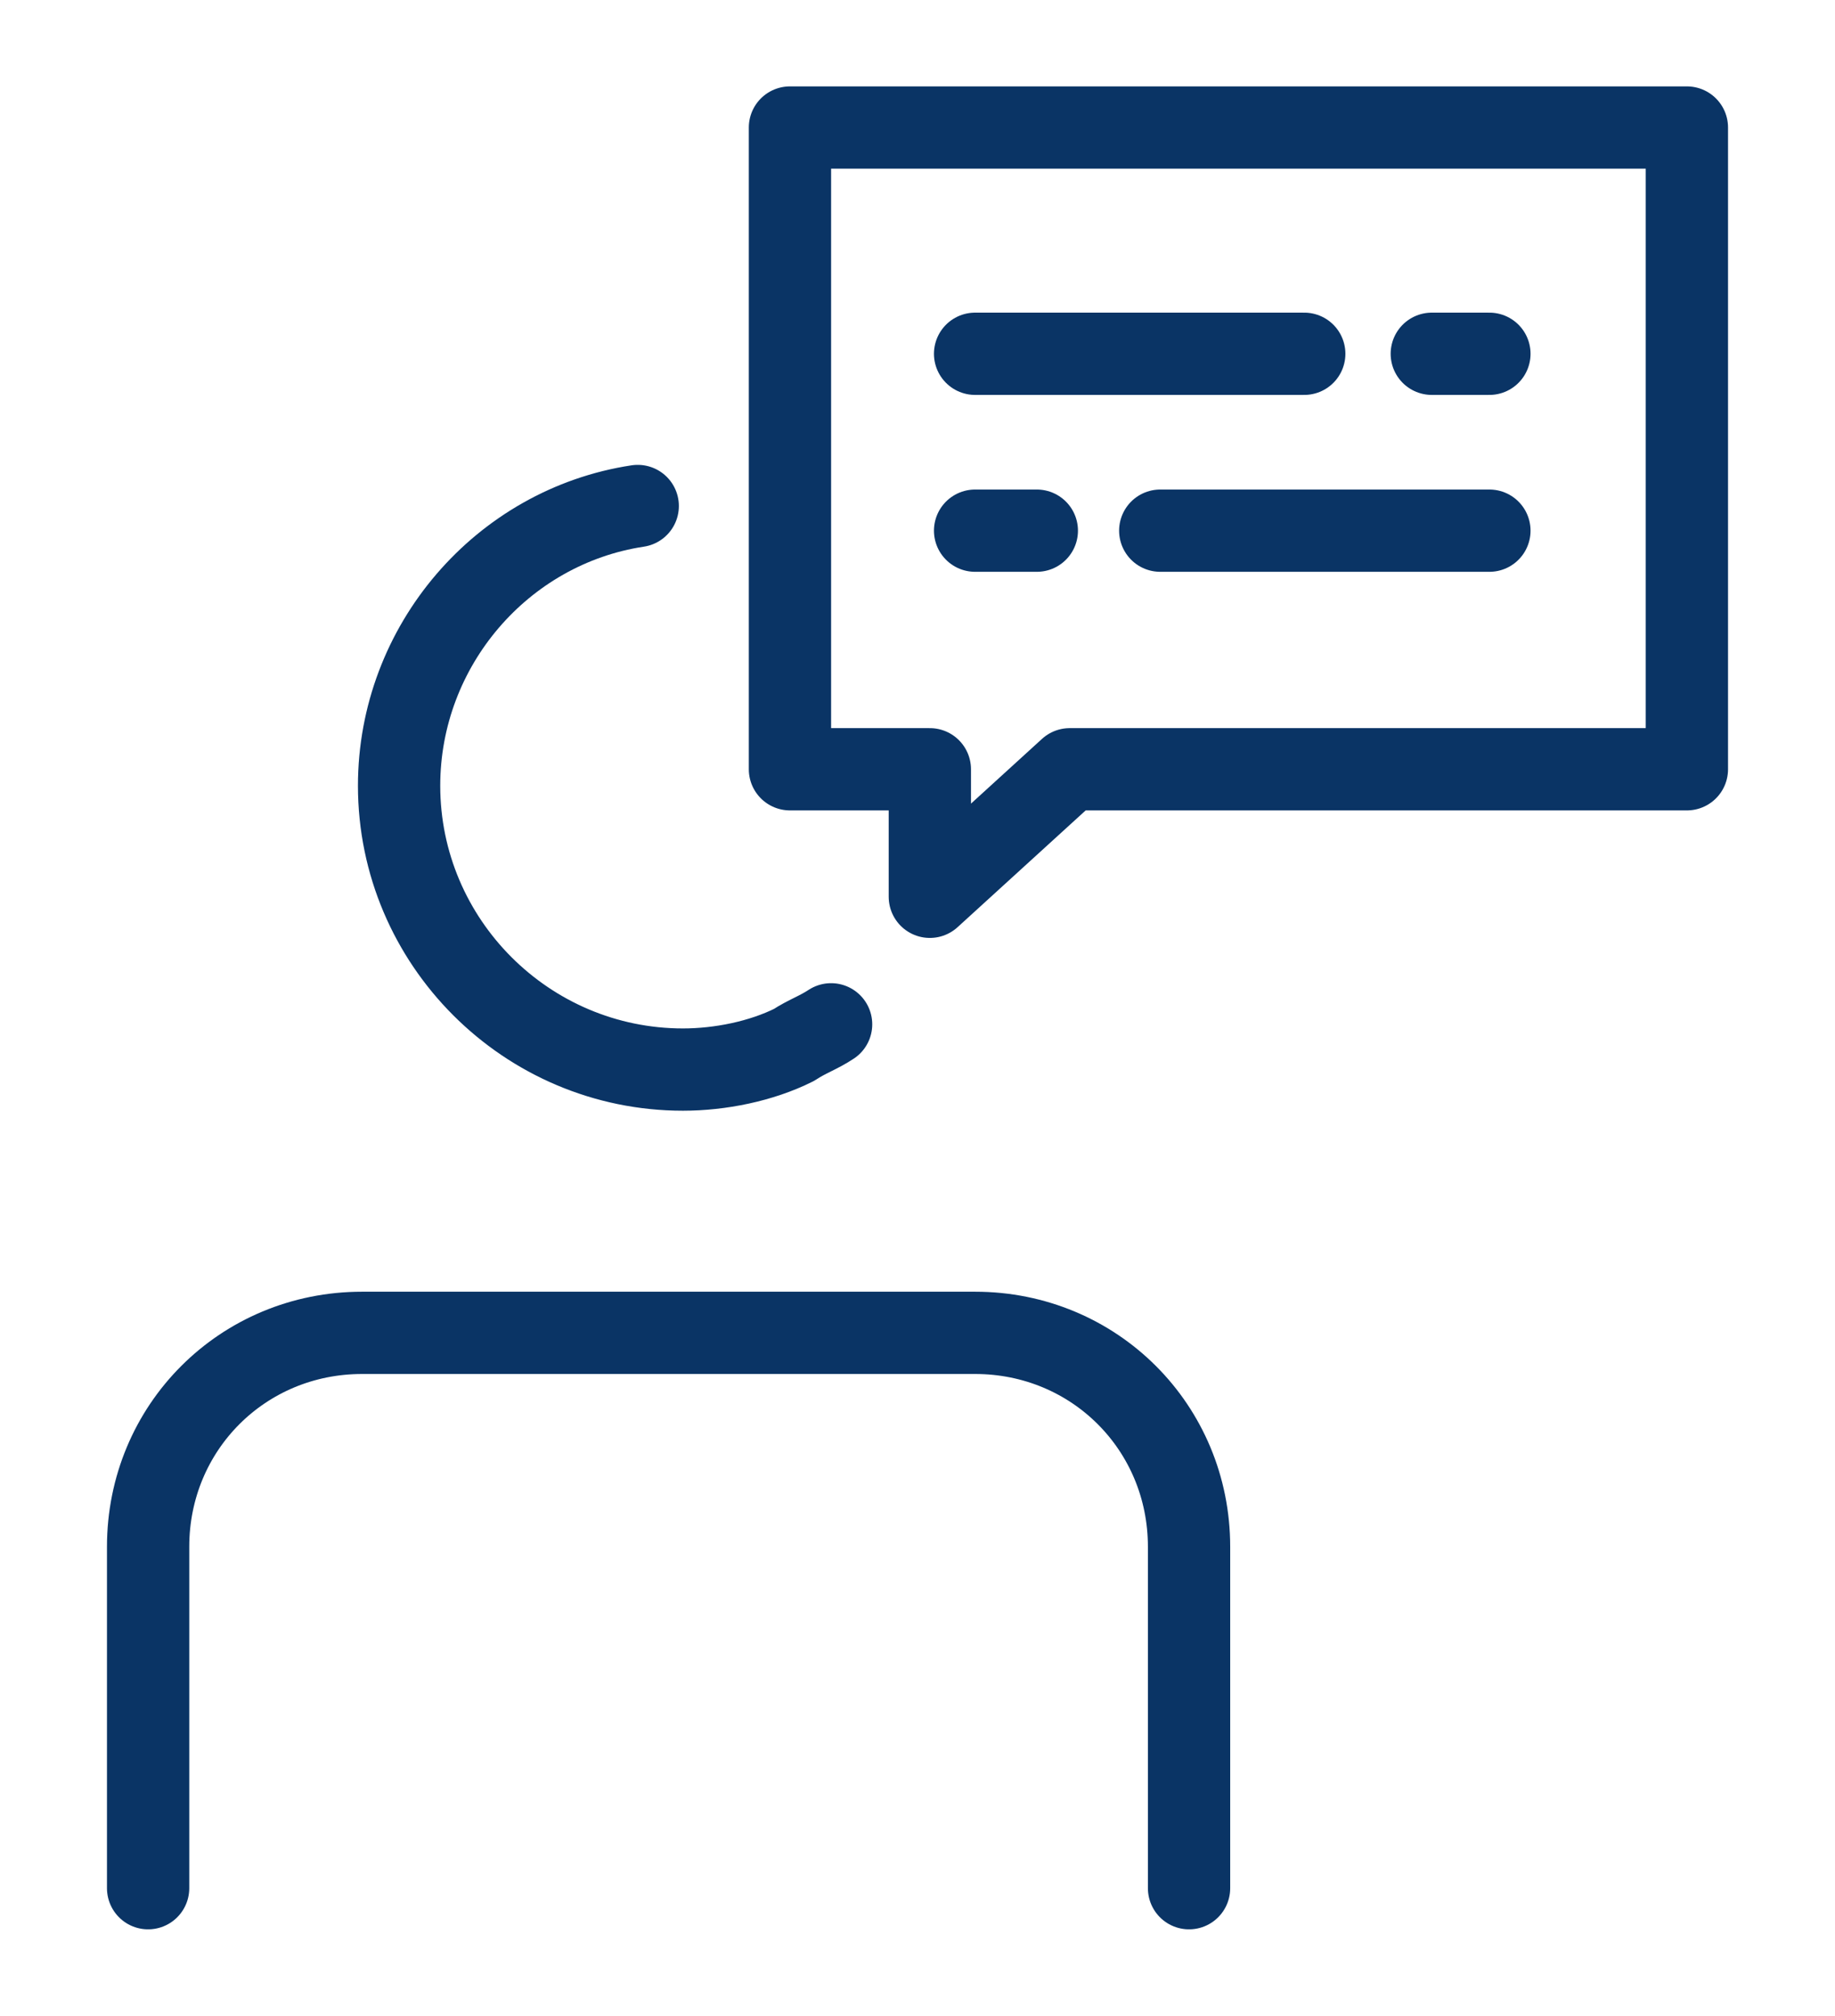
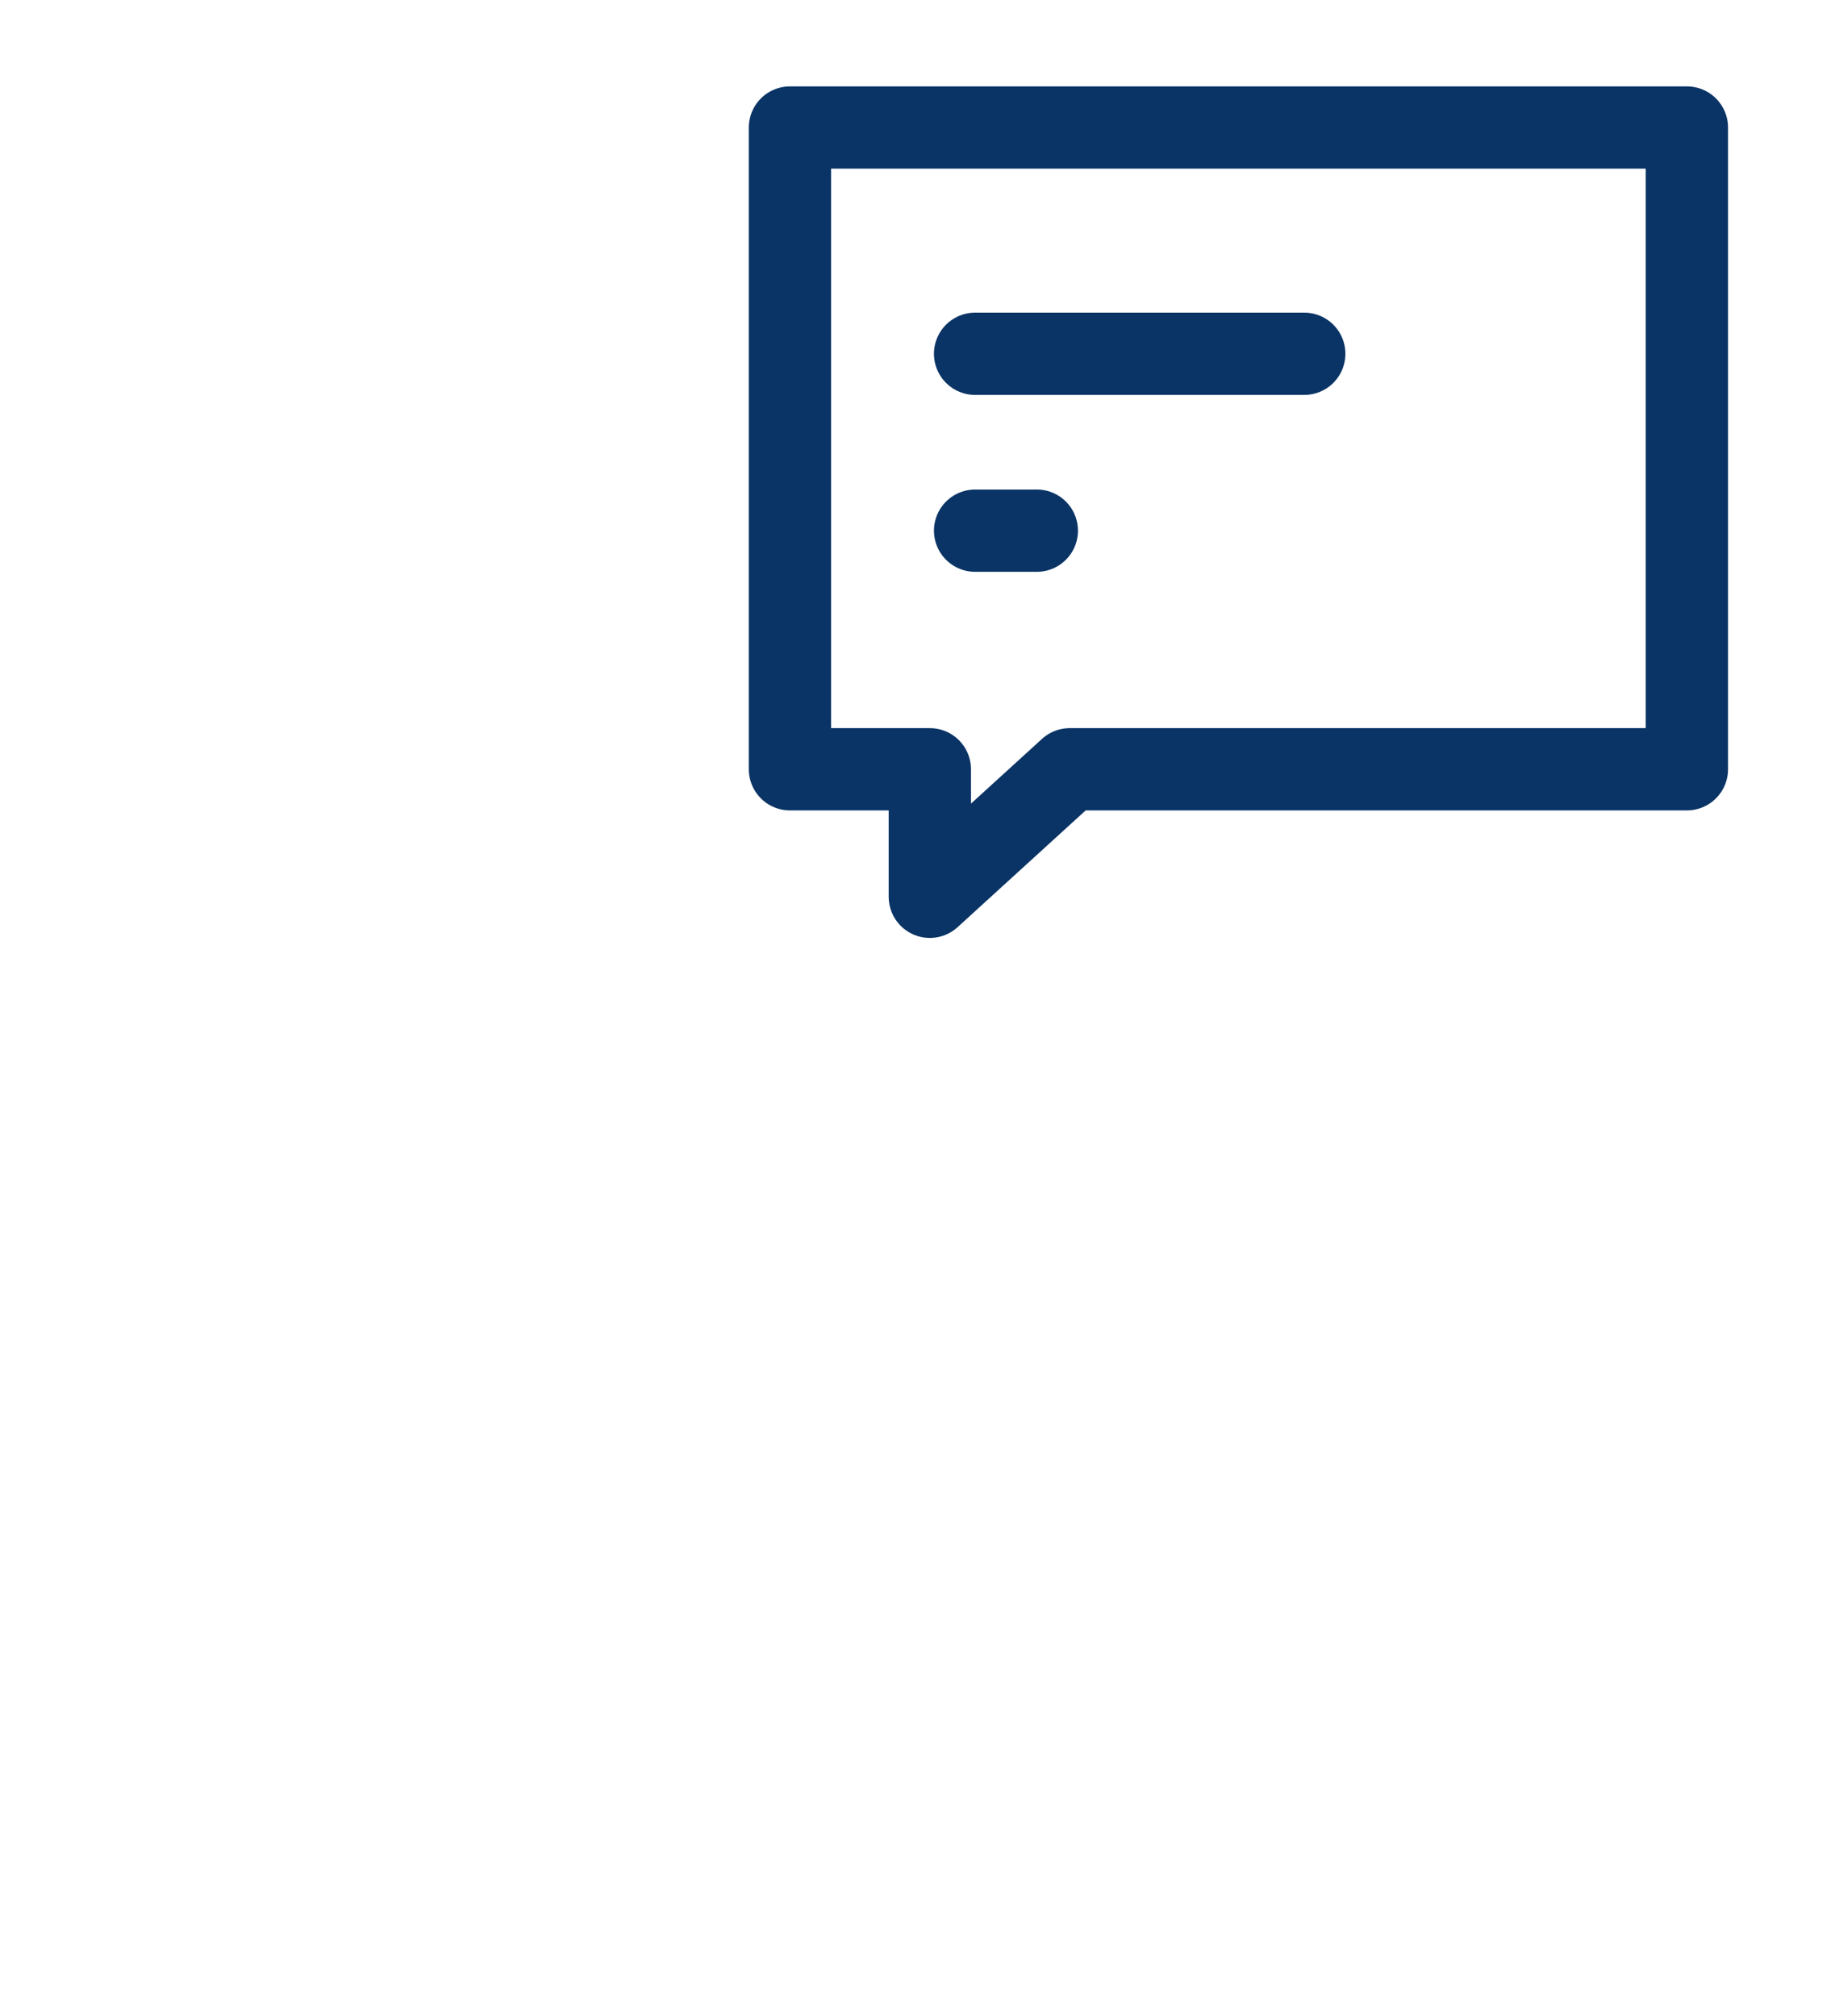
<svg xmlns="http://www.w3.org/2000/svg" version="1.1" id="Layer_1" x="0px" y="0px" width="44.6px" height="49px" viewBox="0 0 44.6 49" style="enable-background:new 0 0 44.6 49;" xml:space="preserve">
  <style type="text/css">
	.st0{fill:none;stroke:#0A3465;stroke-width:2;stroke-linecap:round;stroke-linejoin:round;}
</style>
  <g id="c">
    <g>
-       <line class="st0" x1="34.8" y1="8.6" x2="36.2" y2="8.6" />
      <line class="st0" x1="23.7" y1="8.6" x2="31.7" y2="8.6" />
      <g>
-         <path class="st0" d="M20.2,24.9c-0.3,0.2-0.6,0.3-0.9,0.5c-0.8,0.4-1.8,0.6-2.7,0.6c-3.8,0-6.9-3.1-6.9-6.9     c0-3.4,2.5-6.3,5.8-6.8" />
-         <path class="st0" d="M3.6,45.9v-8.3c0-2.9,2.3-5.2,5.2-5.2h14.9c2.9,0,5.2,2.3,5.2,5.2l0,0v8.3" />
        <polygon class="st0" points="41,18.7 26,18.7 22.6,21.8 22.6,18.7 19.2,18.7 19.2,3.1 41,3.1    " />
        <line class="st0" x1="25.2" y1="12.9" x2="23.7" y2="12.9" />
-         <line class="st0" x1="36.2" y1="12.9" x2="28.2" y2="12.9" />
      </g>
    </g>
  </g>
</svg>